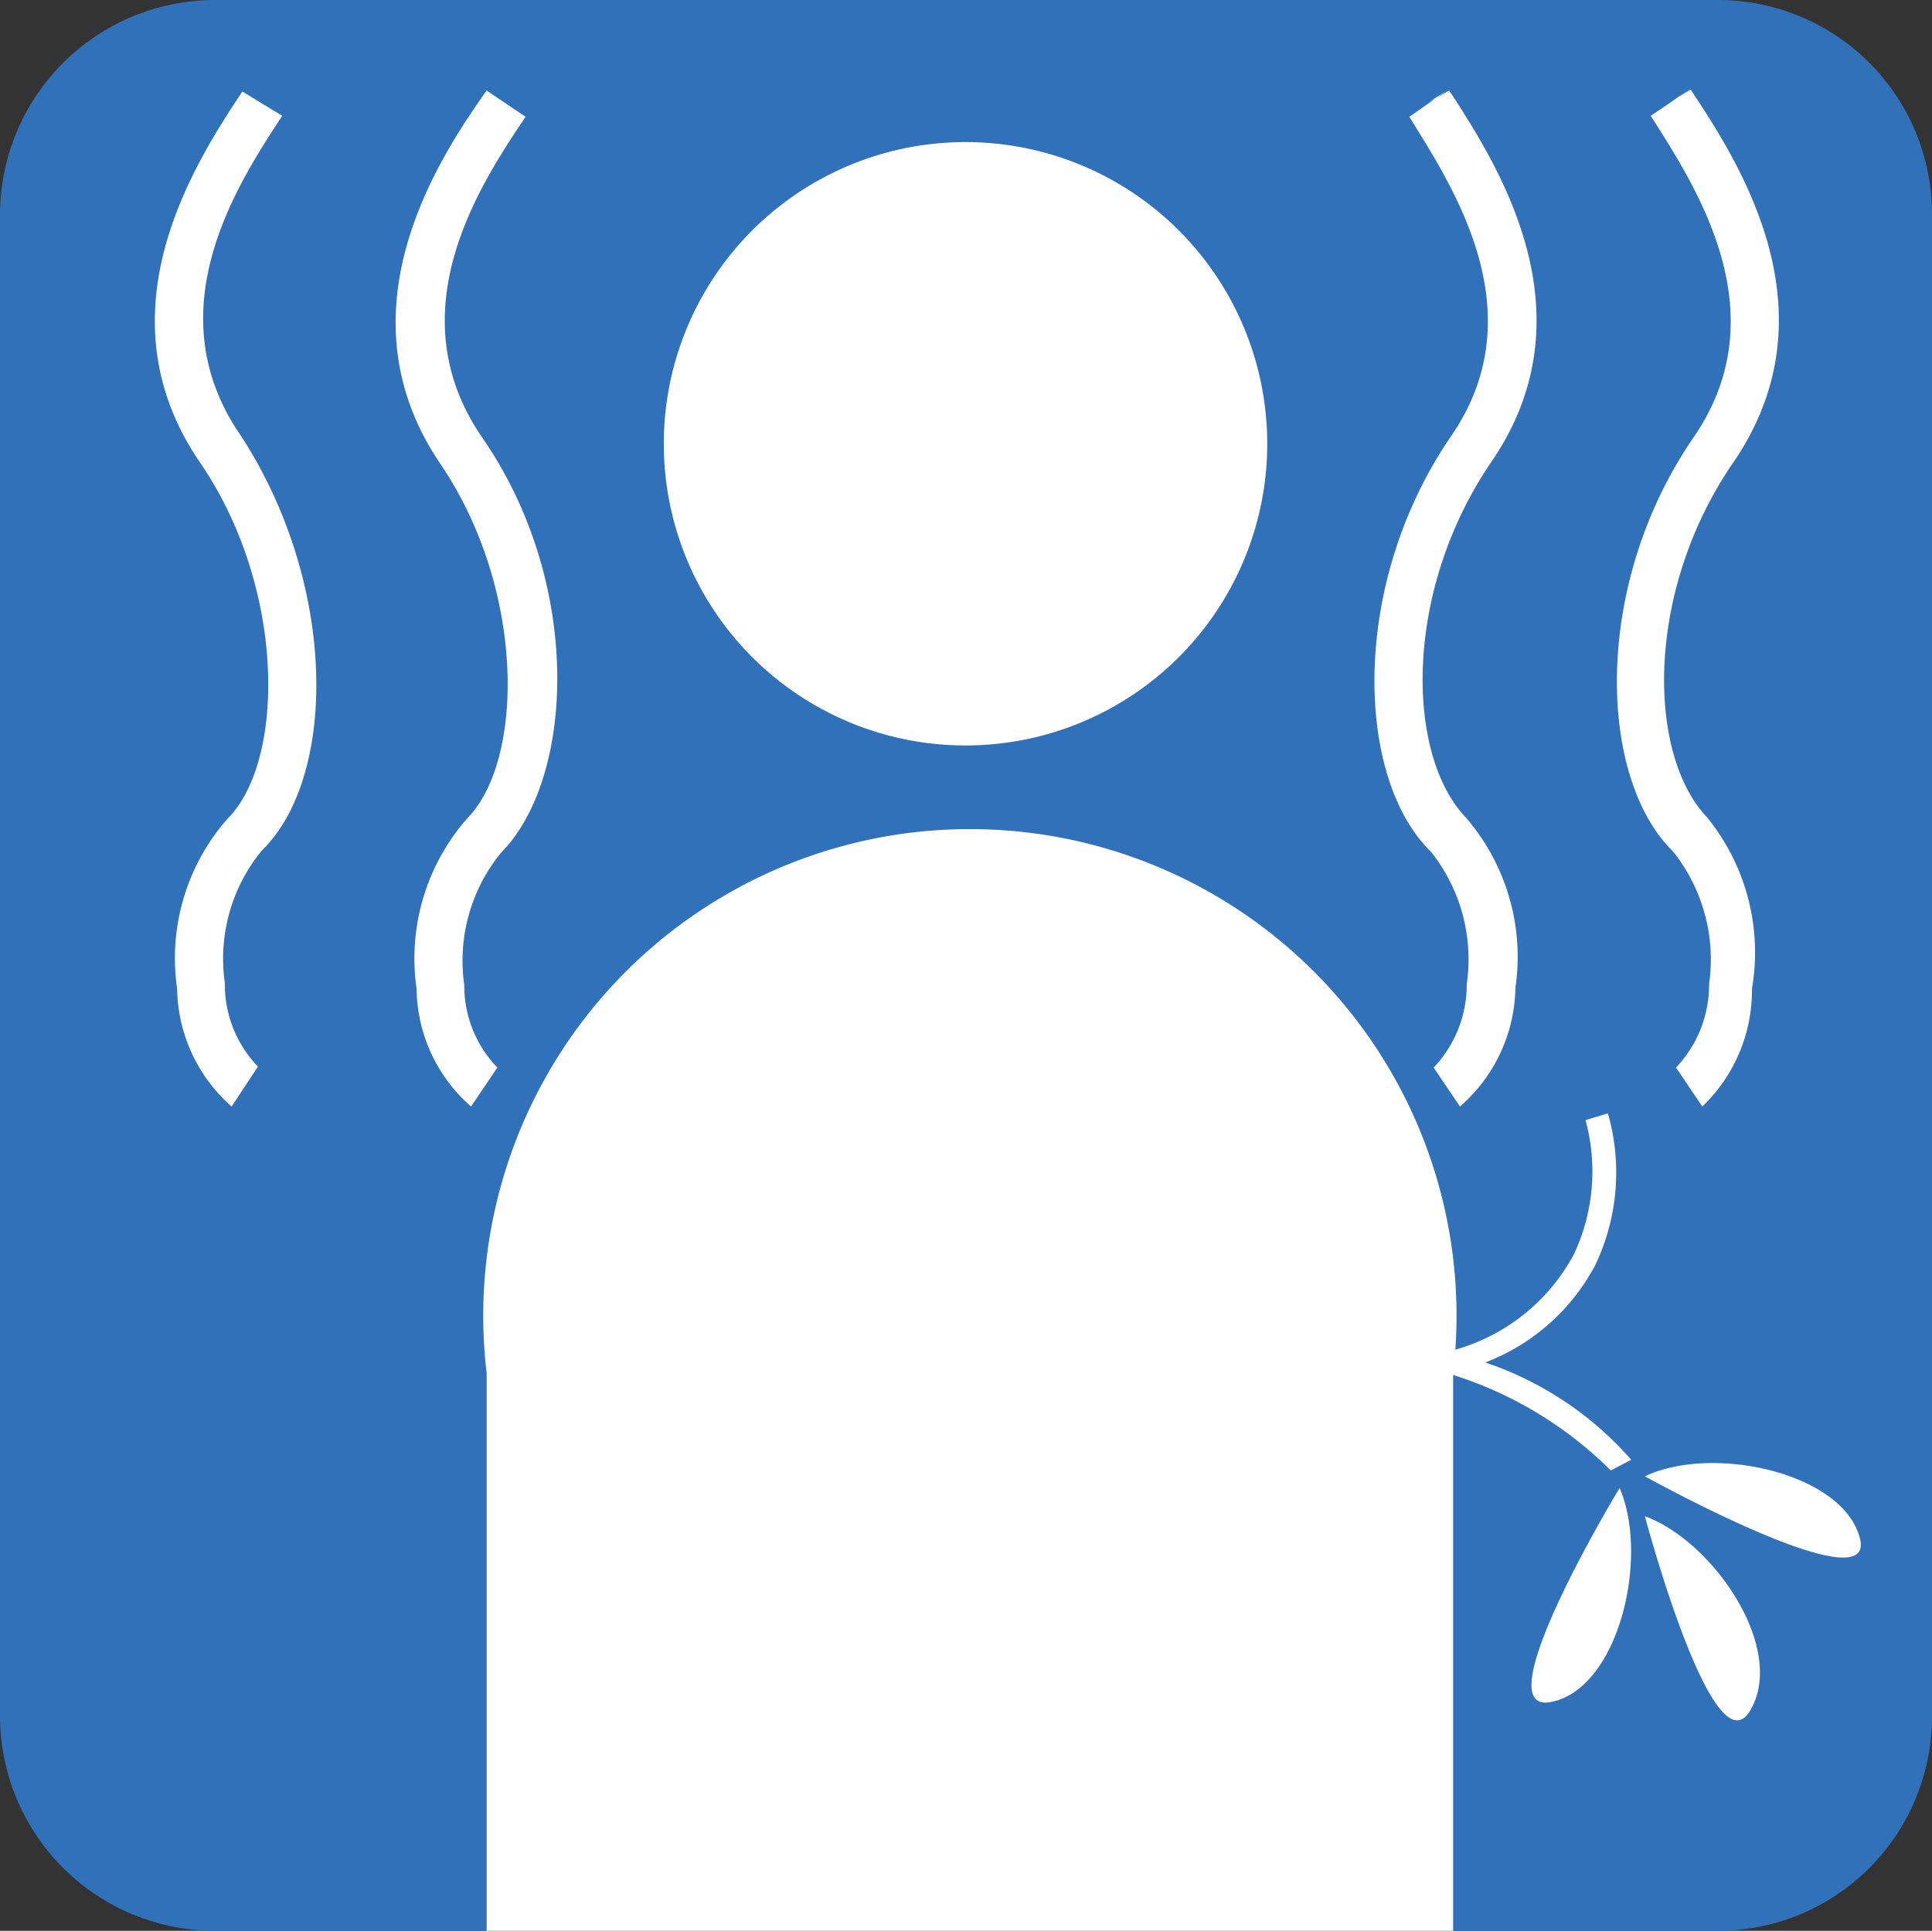
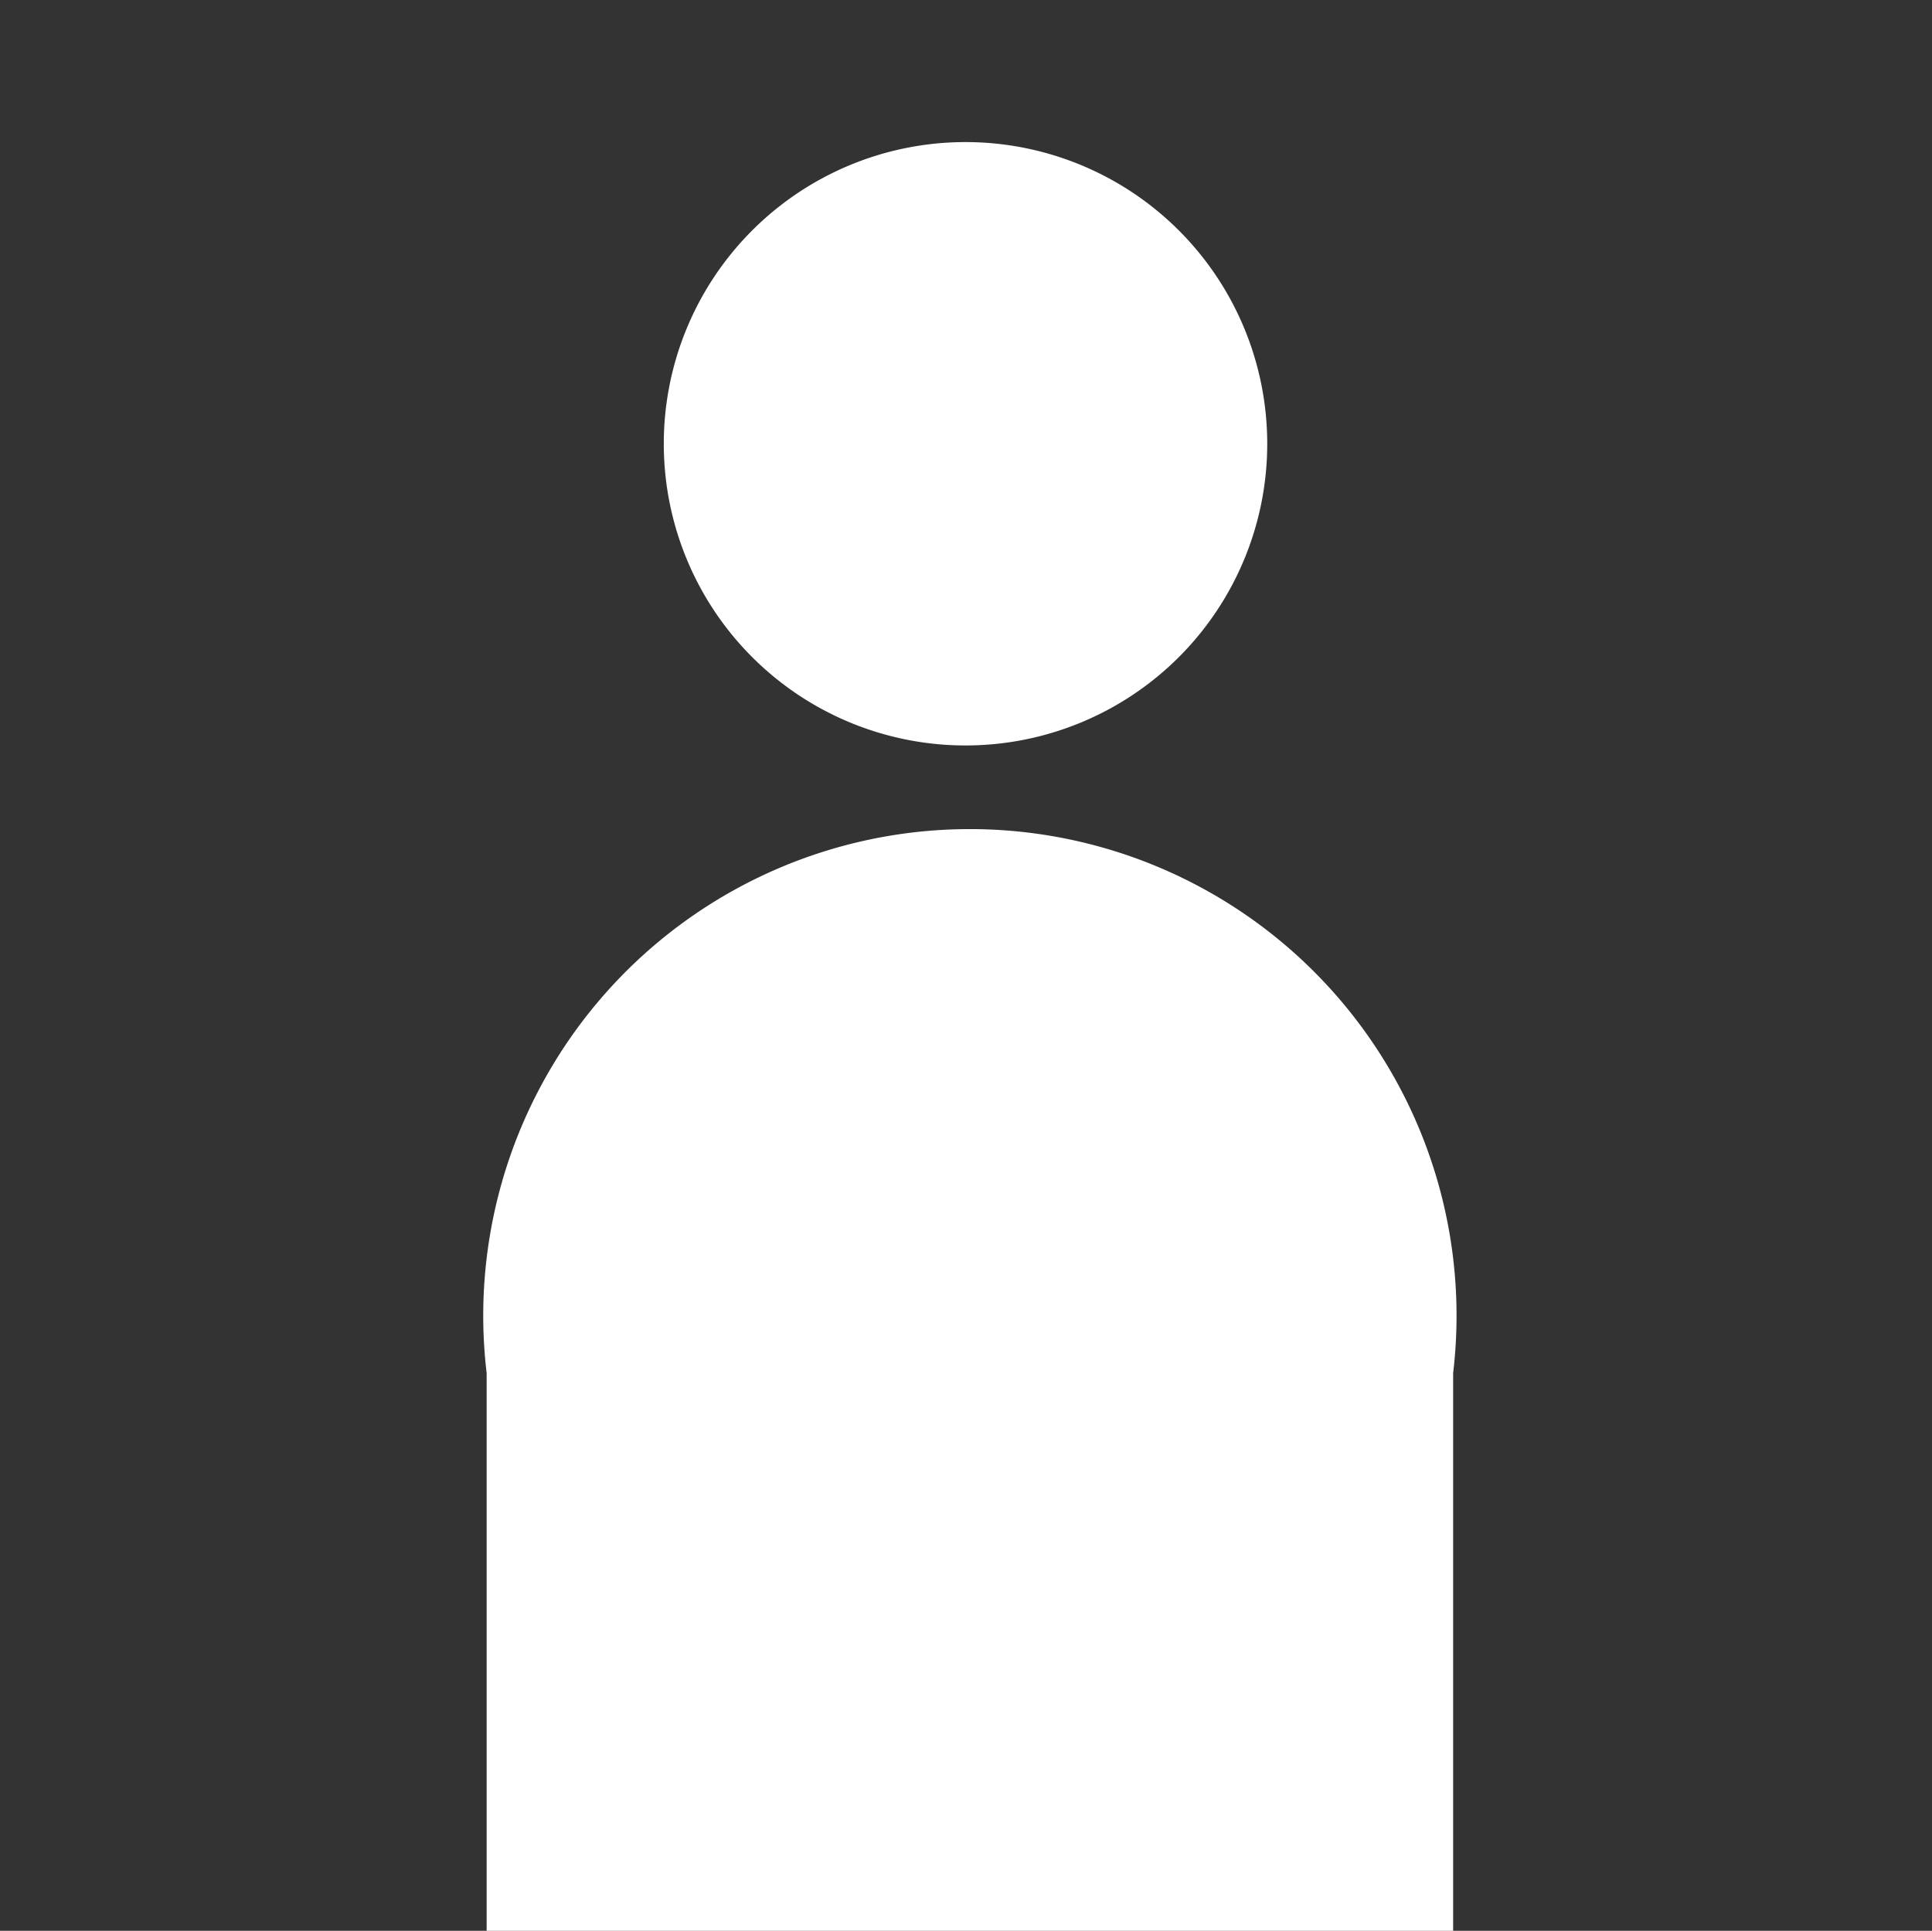
<svg xmlns="http://www.w3.org/2000/svg" viewBox="0 0 19.85 19.84">
  <rect x="0" y="0" width="19.85" height="19.84" fill="#333333" stroke="none" />
  <defs>
    <style>.cls-2{fill:#fff}</style>
  </defs>
  <g id="レイヤー_2" data-name="レイヤー 2">
    <g id="レイヤー_3" data-name="レイヤー 3">
-       <path d="M17.64 19.84a2.2 2.2 0 002.21-2.21V2.2A2.2 2.2 0 0017.64 0H2.21A2.21 2.21 0 000 2.2v15.43a2.21 2.21 0 002.21 2.21z" fill="#3071b9" />
      <path class="cls-2" d="M9.92 7.66a3.1 3.1 0 10-3.1-3.1 3.1 3.1 0 003.1 3.1zM5 19.84v-5.73a5 5 0 119.93 0v5.73z" />
-       <path class="cls-2" d="M16.55 15.11a4 4 0 00-1.68-1l-.36-.11.36-.11a2 2 0 001.3-1 2 2 0 00.12-1.38l.23-.07a2.21 2.21 0 01-.13 1.56 2.14 2.14 0 01-1.13 1 3.46 3.46 0 011.5 1zm.35.47s.7 2.63 1.08 2-.37-1.74-1.08-2zm-.26-.29s-1.41 2.33-.71 2.2 1.02-1.49.71-2.2zm.26-.12s2.38 1.32 2.21.64-1.52-.97-2.21-.64zm-12.06-3.8a1.63 1.63 0 01-.56-1.21 2.18 2.18 0 01.52-1.75c.59-.6.6-2.36-.28-3.65-1.06-1.57 0-3.15.48-3.83l.4.27c-.47.7-1.33 2-.45 3.29C6 6 5.9 8 5.15 8.76a1.75 1.75 0 00-.38 1.36 1.21 1.21 0 00.34.85zm-2.46 0a1.64 1.64 0 01-.56-1.21 2.17 2.17 0 01.52-1.75c.59-.59.6-2.36-.28-3.65C1 3.22 2 1.68 2.49.94l.41.25c-.46.7-1.31 2-.43 3.28 1 1.53 1 3.51.22 4.27a1.75 1.75 0 00-.38 1.36 1.22 1.22 0 00.34.86zm12.62 0l-.27-.4a1.24 1.24 0 00.34-.86 1.77 1.77 0 00-.37-1.36c-.77-.75-.84-2.74.21-4.27.88-1.28 0-2.58-.43-3.28l.4-.28-.2.13.21-.12c.48.74 1.49 2.28.43 3.82-.9 1.32-.88 3-.26 3.65a2.19 2.19 0 01.51 1.75 1.65 1.65 0 01-.57 1.22zm2.49 0l-.27-.4a1.24 1.24 0 00.34-.86 1.78 1.78 0 00-.37-1.36c-.77-.75-.84-2.74.22-4.27.87-1.28 0-2.58-.45-3.29l.4-.27-.2.13.21-.13c.49.74 1.5 2.28.44 3.83-.91 1.32-.89 3-.27 3.65a2.2 2.2 0 01.46 1.76 1.65 1.65 0 01-.51 1.21z" />
    </g>
  </g>
</svg>